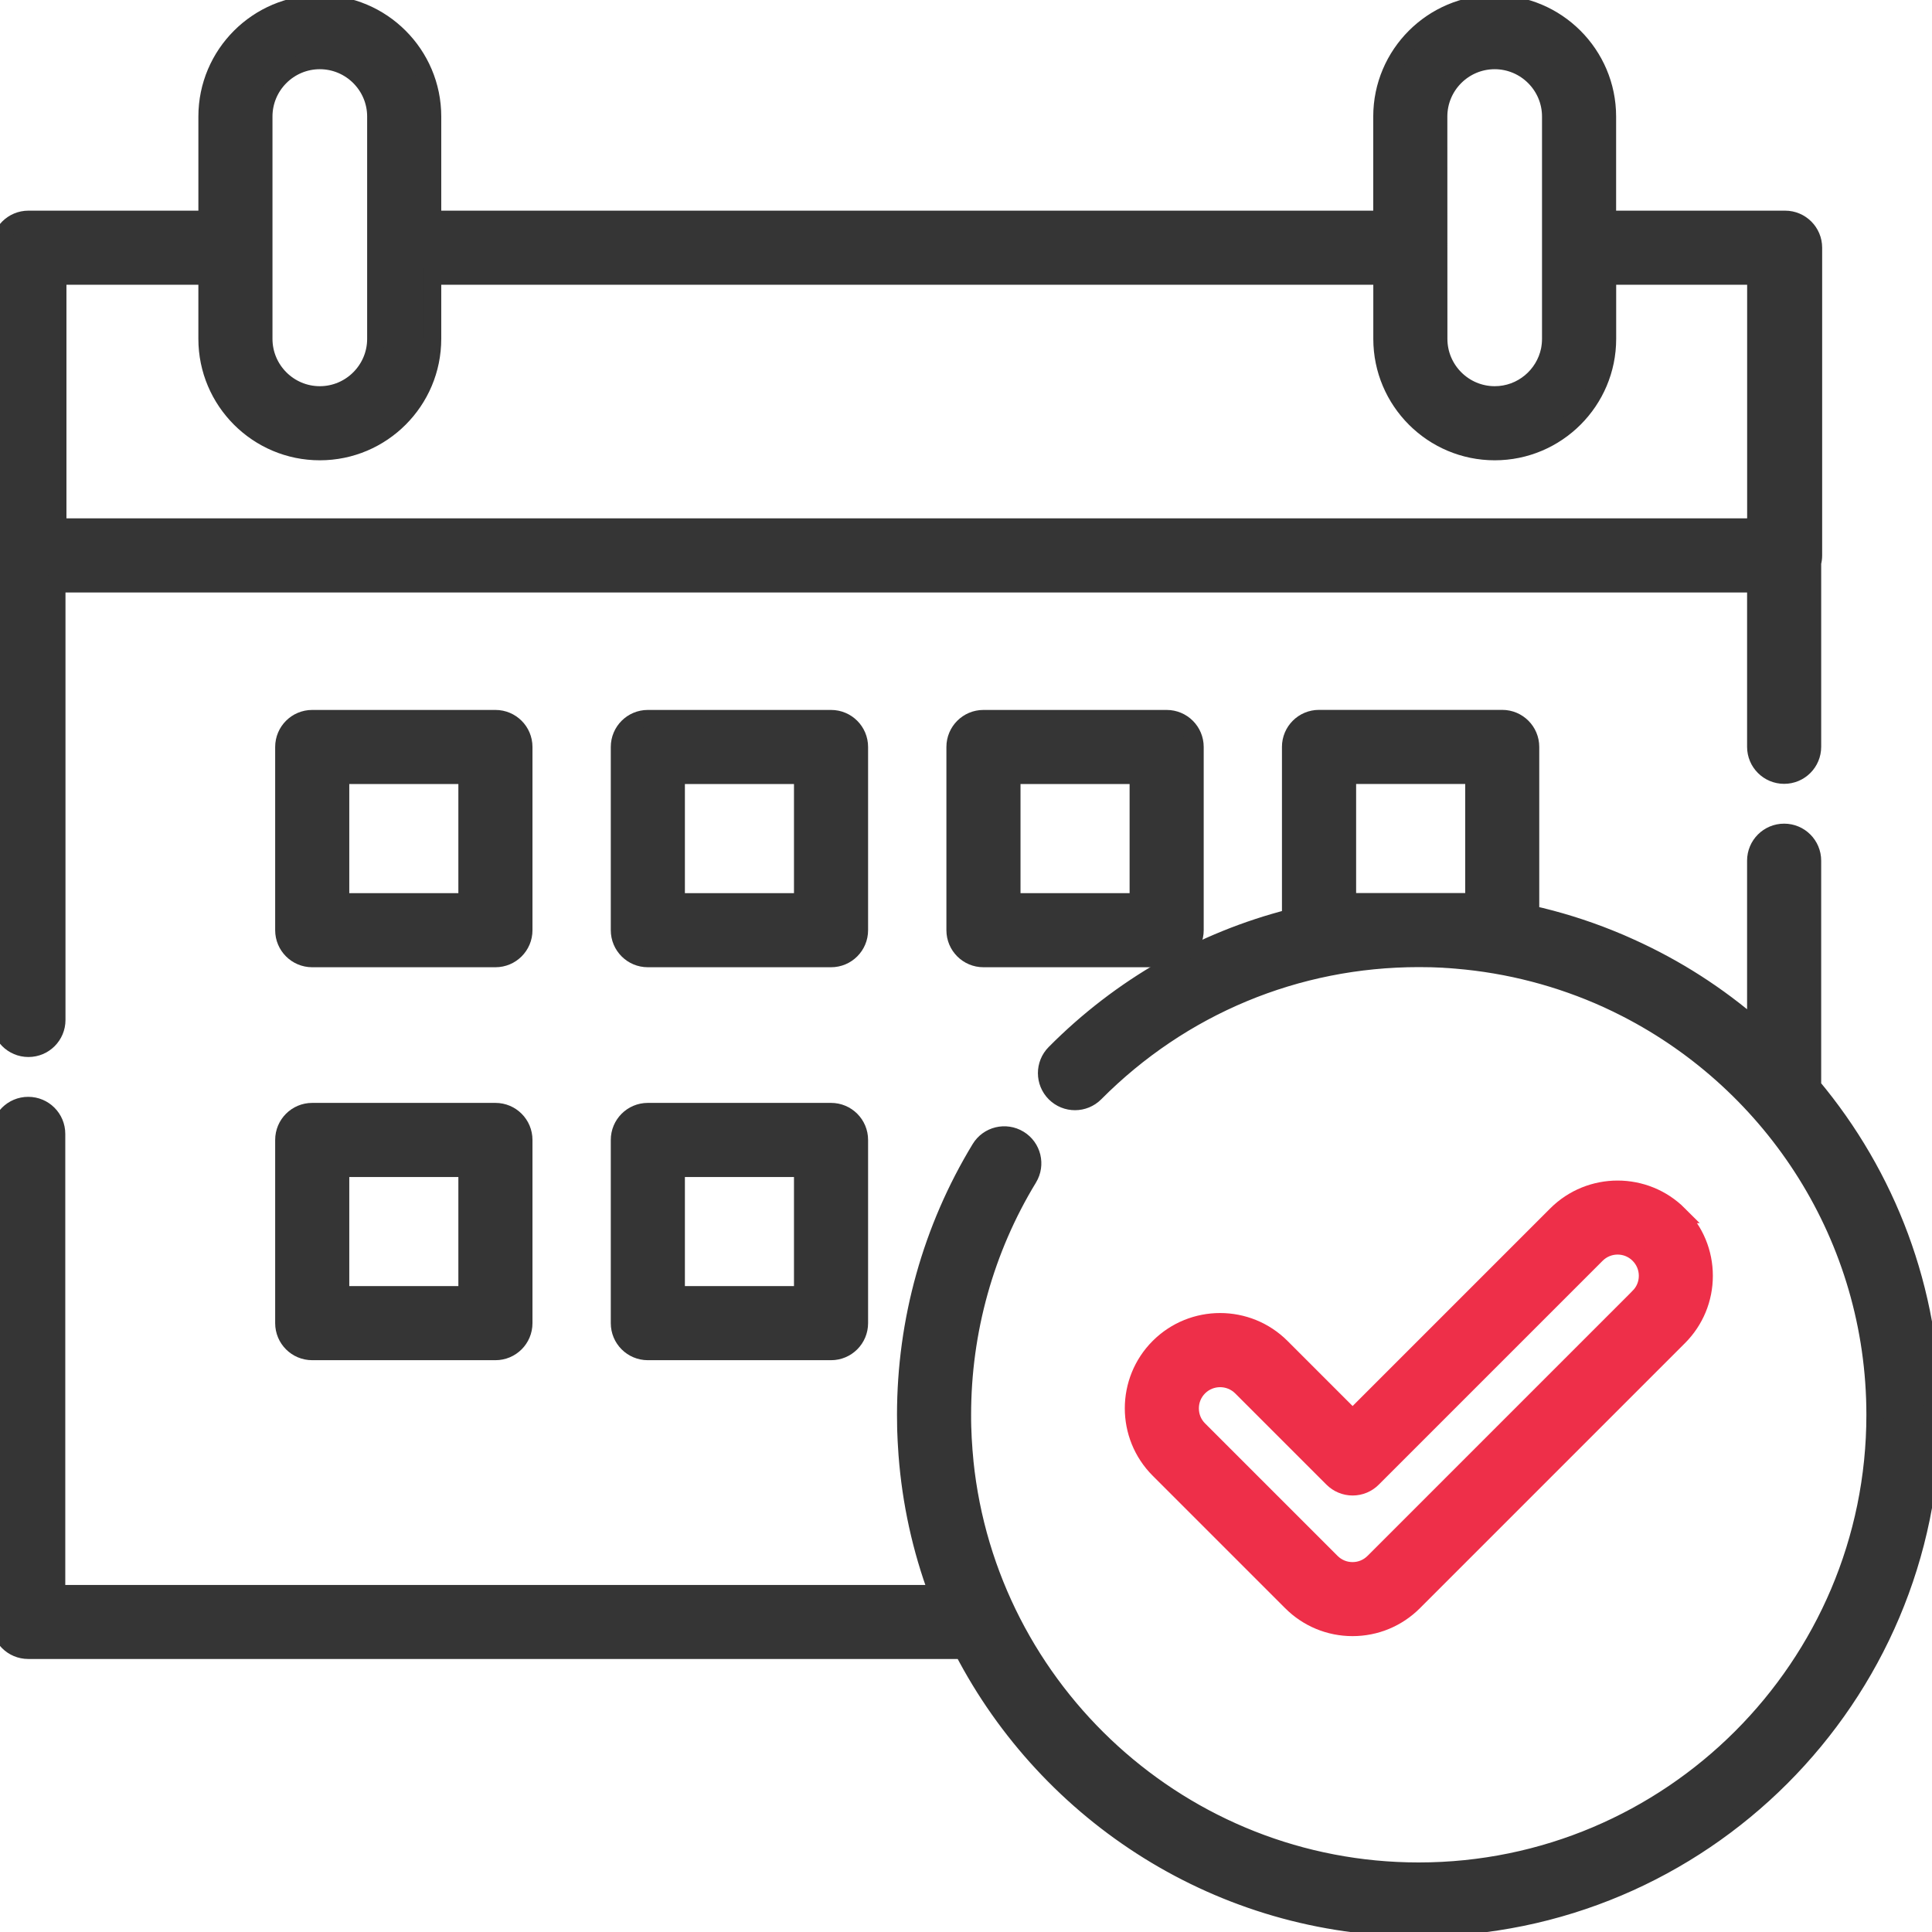
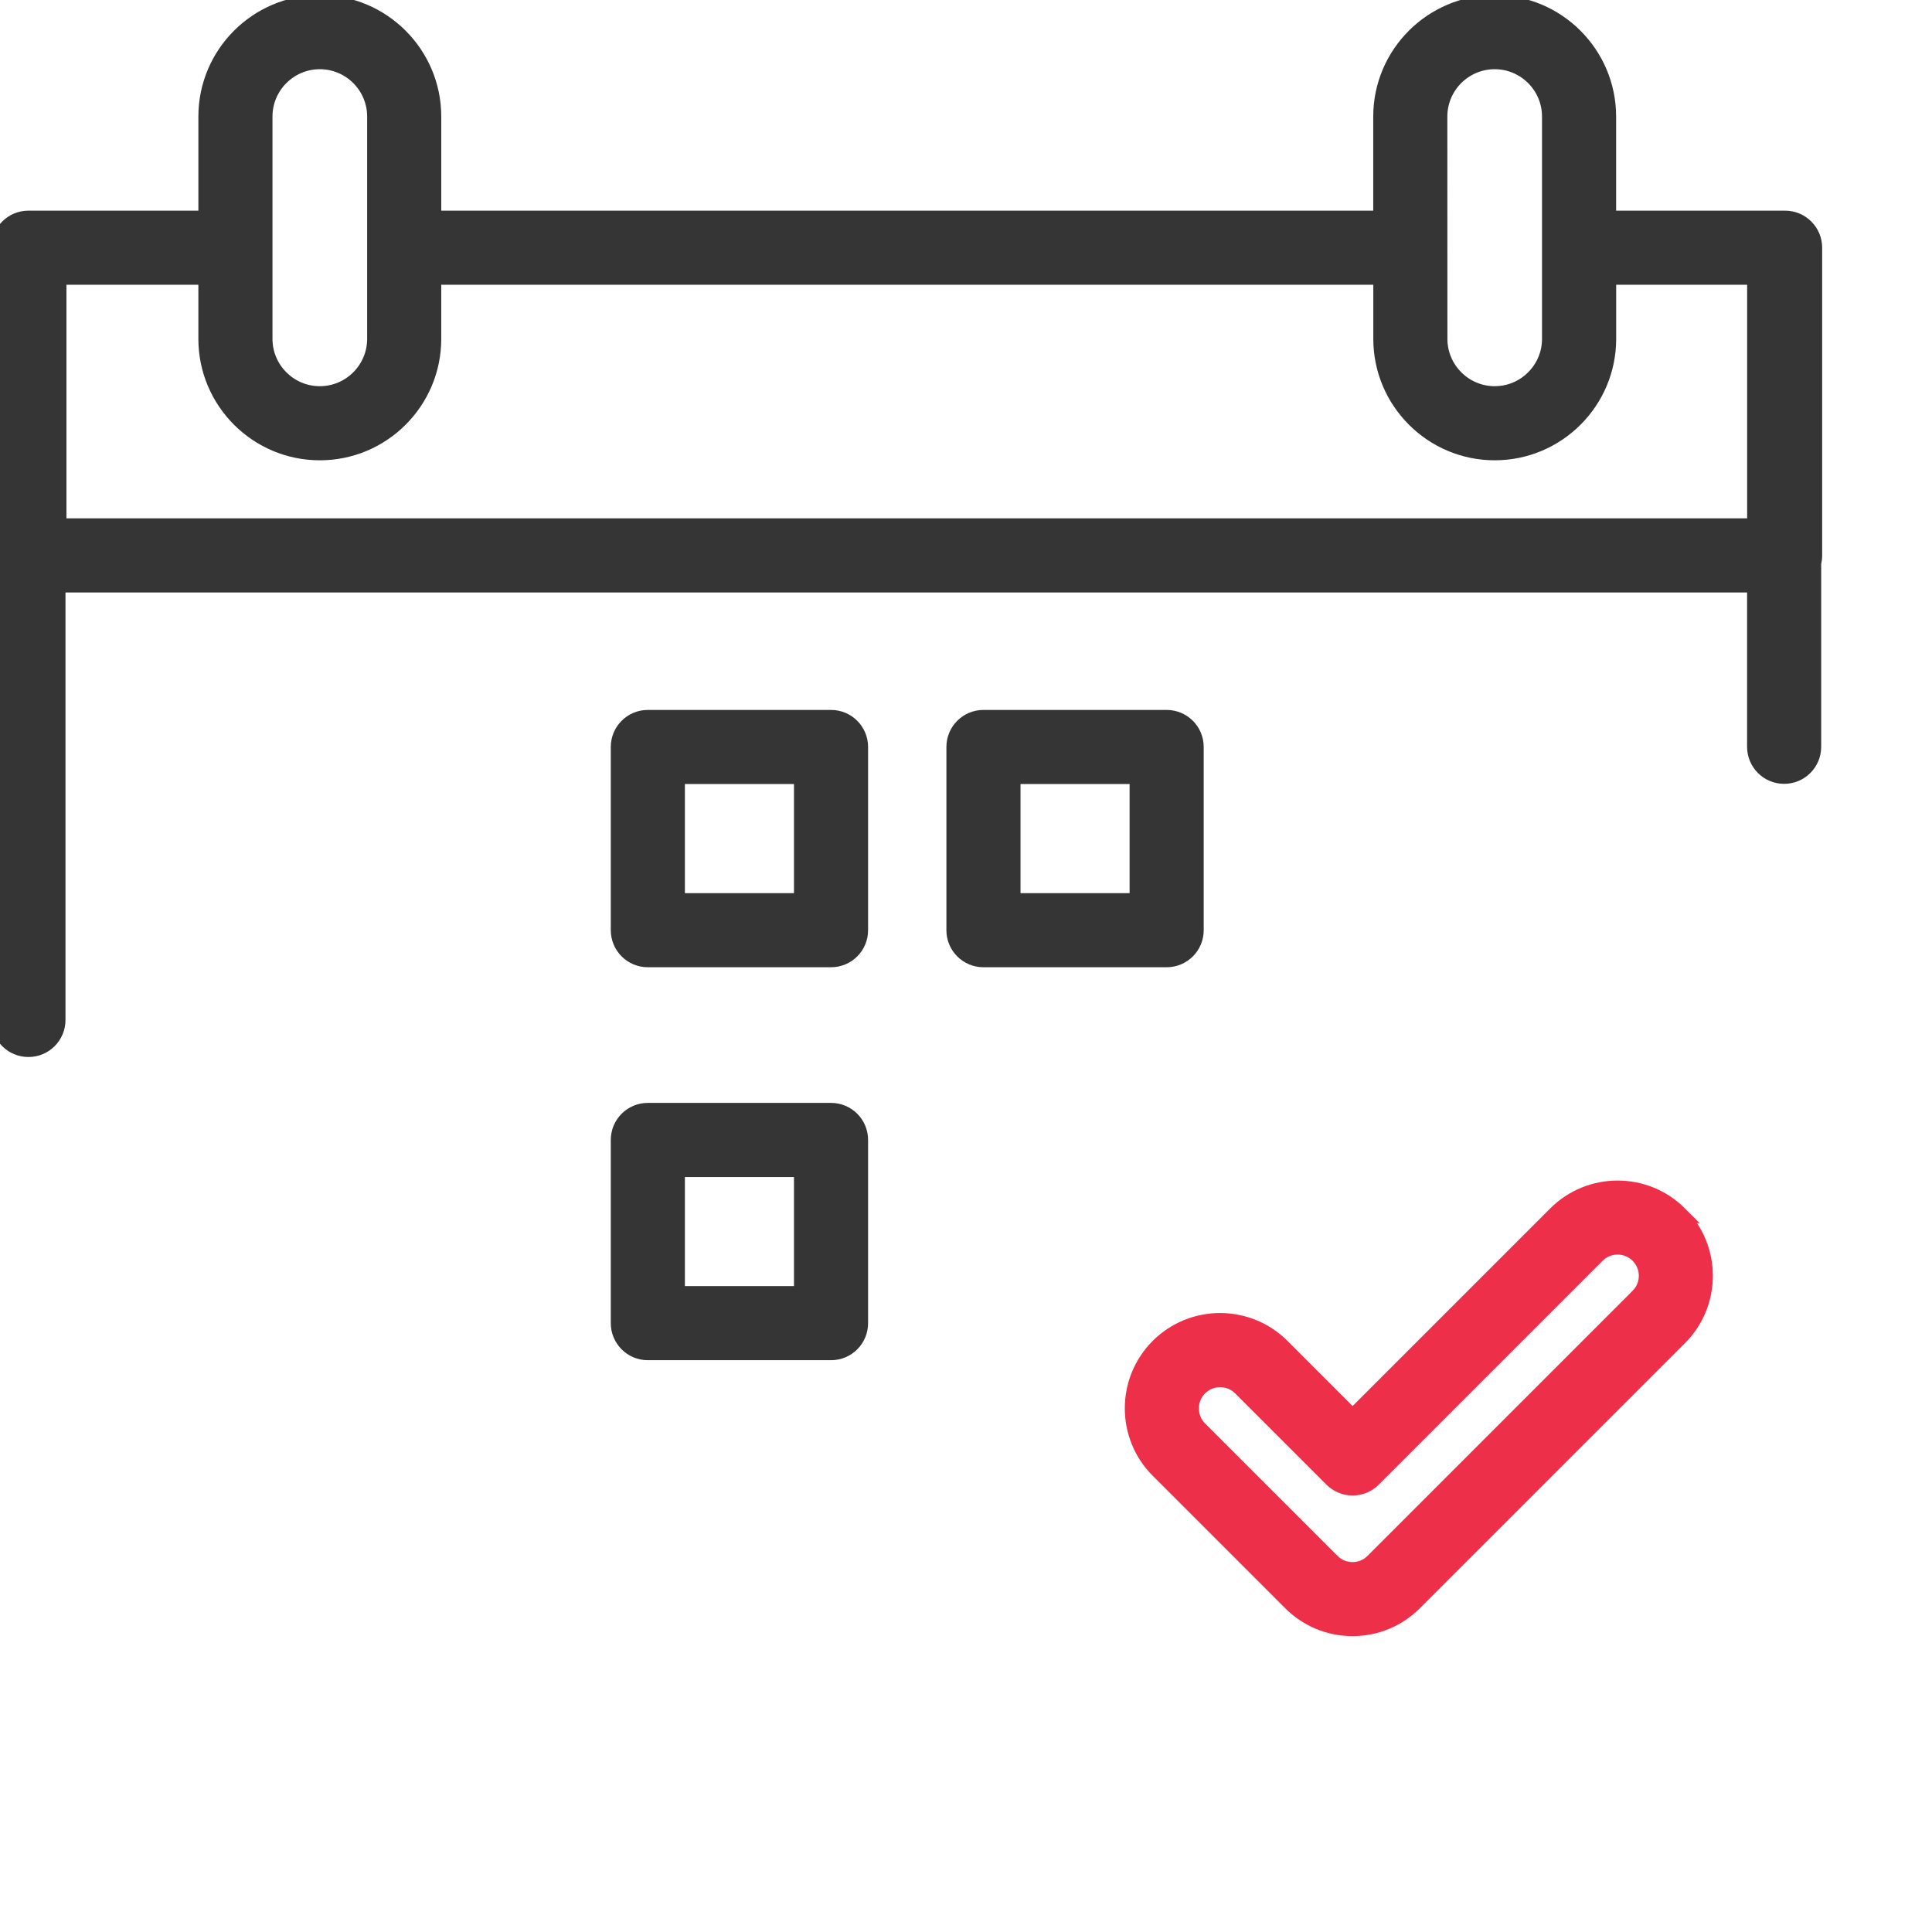
<svg xmlns="http://www.w3.org/2000/svg" fill="none" height="28" viewBox="0 0 28 28" width="28">
  <clipPath id="a">
    <path d="m0 0h28v28h-28z" />
  </clipPath>
  <g clip-path="url(#a)" stroke-width=".25">
    <path d="m24.332 17.602c-.49-.49-1.287-.49-1.777 0l-2.952 2.952-1.032-1.032c-.49-.49-1.287-.49-1.777 0-.49.49-.49 1.287 0 1.777l1.92 1.92c.237.237.553.368.888.368s.651-.131.888-.368l3.841-3.841c.237-.237.368-.553.368-.888-0-.335-.131-.651-.368-.888zm-.583 1.194-3.841 3.841c-.082.082-.19.127-.306.127-.116 0-.224-.045-.306-.127l-1.92-1.92c-.082-.082-.126-.19-.126-.306 0-.116.045-.224.127-.306.084-.084.195-.126.306-.126s.221.042.306.126l1.323 1.323c.077.077.182.121.291.121.109 0 .214-.043.291-.121l3.244-3.244c.169-.169.443-.169.611-0.0.082.082.127.19.127.306 0.0.116-.045.224-.127.306z" fill="#ee2f49" stroke="#ee2f49" />
    <g fill="#353535" stroke="#353535">
-       <path d="m26.269 15.741v-3.267c0-.228-.184-.412-.412-.412-.228 0-.412.184-.412.412v2.421c-.549-.478-1.162-.87-1.819-1.166-.025-.011-.049-.022-.074-.033-.025-.011-.05-.022-.075-.033-.044-.019-.088-.037-.133-.055-.006-.002-.011-.005-.017-.007-.368-.148-.75-.267-1.144-.355v-2.421c0-.228-.184-.412-.412-.412h-2.655c-.228 0-.412.184-.412.412v2.475c-1.283.329-2.459.997-3.417 1.962-.16.161-.16.422.002.583.161.16.422.16.583-.002 1.251-1.258 2.917-1.952 4.691-1.952.059 0 .117.001.176.002.01 0.0.02.001.031.001.049.002.098.003.147.006.008 0.0.015.001.023.002.052.003.104.006.155.011.004 0.0.007.001.011.001.761.063 1.5.257 2.186.568.024.011.047.022.07.033.024.011.048.022.072.034.042.021.084.041.126.063.004.002.008.004.012.006 2.137 1.097 3.602 3.324 3.602 5.887 0 3.646-2.966 6.612-6.613 6.612-3.418 0-6.238-2.606-6.578-5.936-0-.002-0-.003-0-.005-.005-.052-.01-.105-.014-.158-.001-.011-.002-.023-.002-.034-.003-.044-.006-.088-.009-.133-.001-.025-.002-.05-.003-.075-.001-.032-.003-.064-.004-.096-.002-.059-.002-.117-.002-.176 0-1.213.331-2.4.958-3.43.118-.194.057-.448-.138-.566-.195-.118-.448-.057-.566.138-.705 1.16-1.078 2.494-1.078 3.859 0 .061.001.122.002.183 0.0.014.001.028.001.042.002.049.003.097.006.145.001.012.001.023.002.035.003.053.006.106.01.159 0.0.005.001.01.001.015.053.691.2 1.364.441 2.011h-12.767v-6.662c0-.228-.184-.412-.412-.412s-.412.184-.412.412v7.073c0 .228.184.412.412.412h13.546c1.239 2.387 3.735 4.022 6.605 4.022 4.101 0 7.436-3.336 7.436-7.436 0-1.811-.651-3.473-1.731-4.764zm-4.909-2.673h-1.831v-1.831h1.831z" />
-       <path d="m7.18 10.414h-2.655c-.228 0-.412.184-.412.412v2.655c0 .228.184.412.412.412h2.655c.228 0 .412-.184.412-.412v-2.655c0-.228-.184-.412-.412-.412zm-.412 2.655h-1.831v-1.831h1.831z" />
      <path d="m12.044 10.414h-2.655c-.228 0-.412.184-.412.412v2.655c0 .228.184.412.412.412h2.655c.228 0 .412-.184.412-.412v-2.655c-0-.228-.184-.412-.412-.412zm-.412 2.655h-1.831v-1.831h1.831z" />
      <path d="m16.908 10.414h-2.655c-.228 0-.412.184-.412.412v2.655c0 .228.184.412.412.412h2.655c.228 0 .412-.184.412-.412v-2.655c0-.228-.184-.412-.412-.412zm-.412 2.655h-1.831v-1.831h1.831z" />
-       <path d="m7.18 16.109h-2.655c-.228 0-.412.184-.412.412v2.655c0 .228.184.412.412.412h2.655c.228 0 .412-.184.412-.412v-2.655c0-.228-.184-.412-.412-.412zm-.412 2.655h-1.831v-1.831h1.831z" />
      <path d="m12.044 16.109h-2.655c-.228 0-.412.184-.412.412v2.655c0 .228.184.412.412.412h2.655c.228 0 .412-.184.412-.412v-2.655c-0-.228-.184-.412-.412-.412zm-.412 2.655h-1.831v-1.831h1.831z" />
      <path d="m25.871 3.178h-.014-2.56v-1.489c0-.901-.734-1.635-1.635-1.635s-1.635.733-1.635 1.635v1.489h-13.757v-1.489c0-.901-.733-1.635-1.635-1.635-.901 0-1.635.733-1.635 1.635v1.489h-2.574-.014c-.228 0-.412.184-.412.412v11.192c0 .228.184.412.412.412.228 0 .412-.184.412-.412v-6.32h24.621v2.361c0 .228.184.412.412.412.228 0 .412-.184.412-.412v-2.667c.009-.034.014-.069.014-.106v-4.46c-0-.228-.185-.412-.412-.412zm-5.02-1.489c0-.447.364-.811.811-.811.447 0 .811.364.811.811v3.222c0 .056-.006.11-.016.163-.076.369-.403.648-.794.648-.447 0-.811-.364-.811-.811zm-17.027 0c0-.447.364-.811.811-.811s.811.364.811.811v3.222c0 .447-.364.811-.811.811-.447 0-.811-.364-.811-.811zm21.621 5.948h-24.607v-3.635h2.162v.909c0 .901.733 1.635 1.635 1.635s1.635-.733 1.635-1.635v-.909h13.758v.909c0 .901.733 1.635 1.635 1.635.901 0 1.635-.733 1.635-1.635v-.909h2.148v3.635z" />
    </g>
  </g>
</svg>